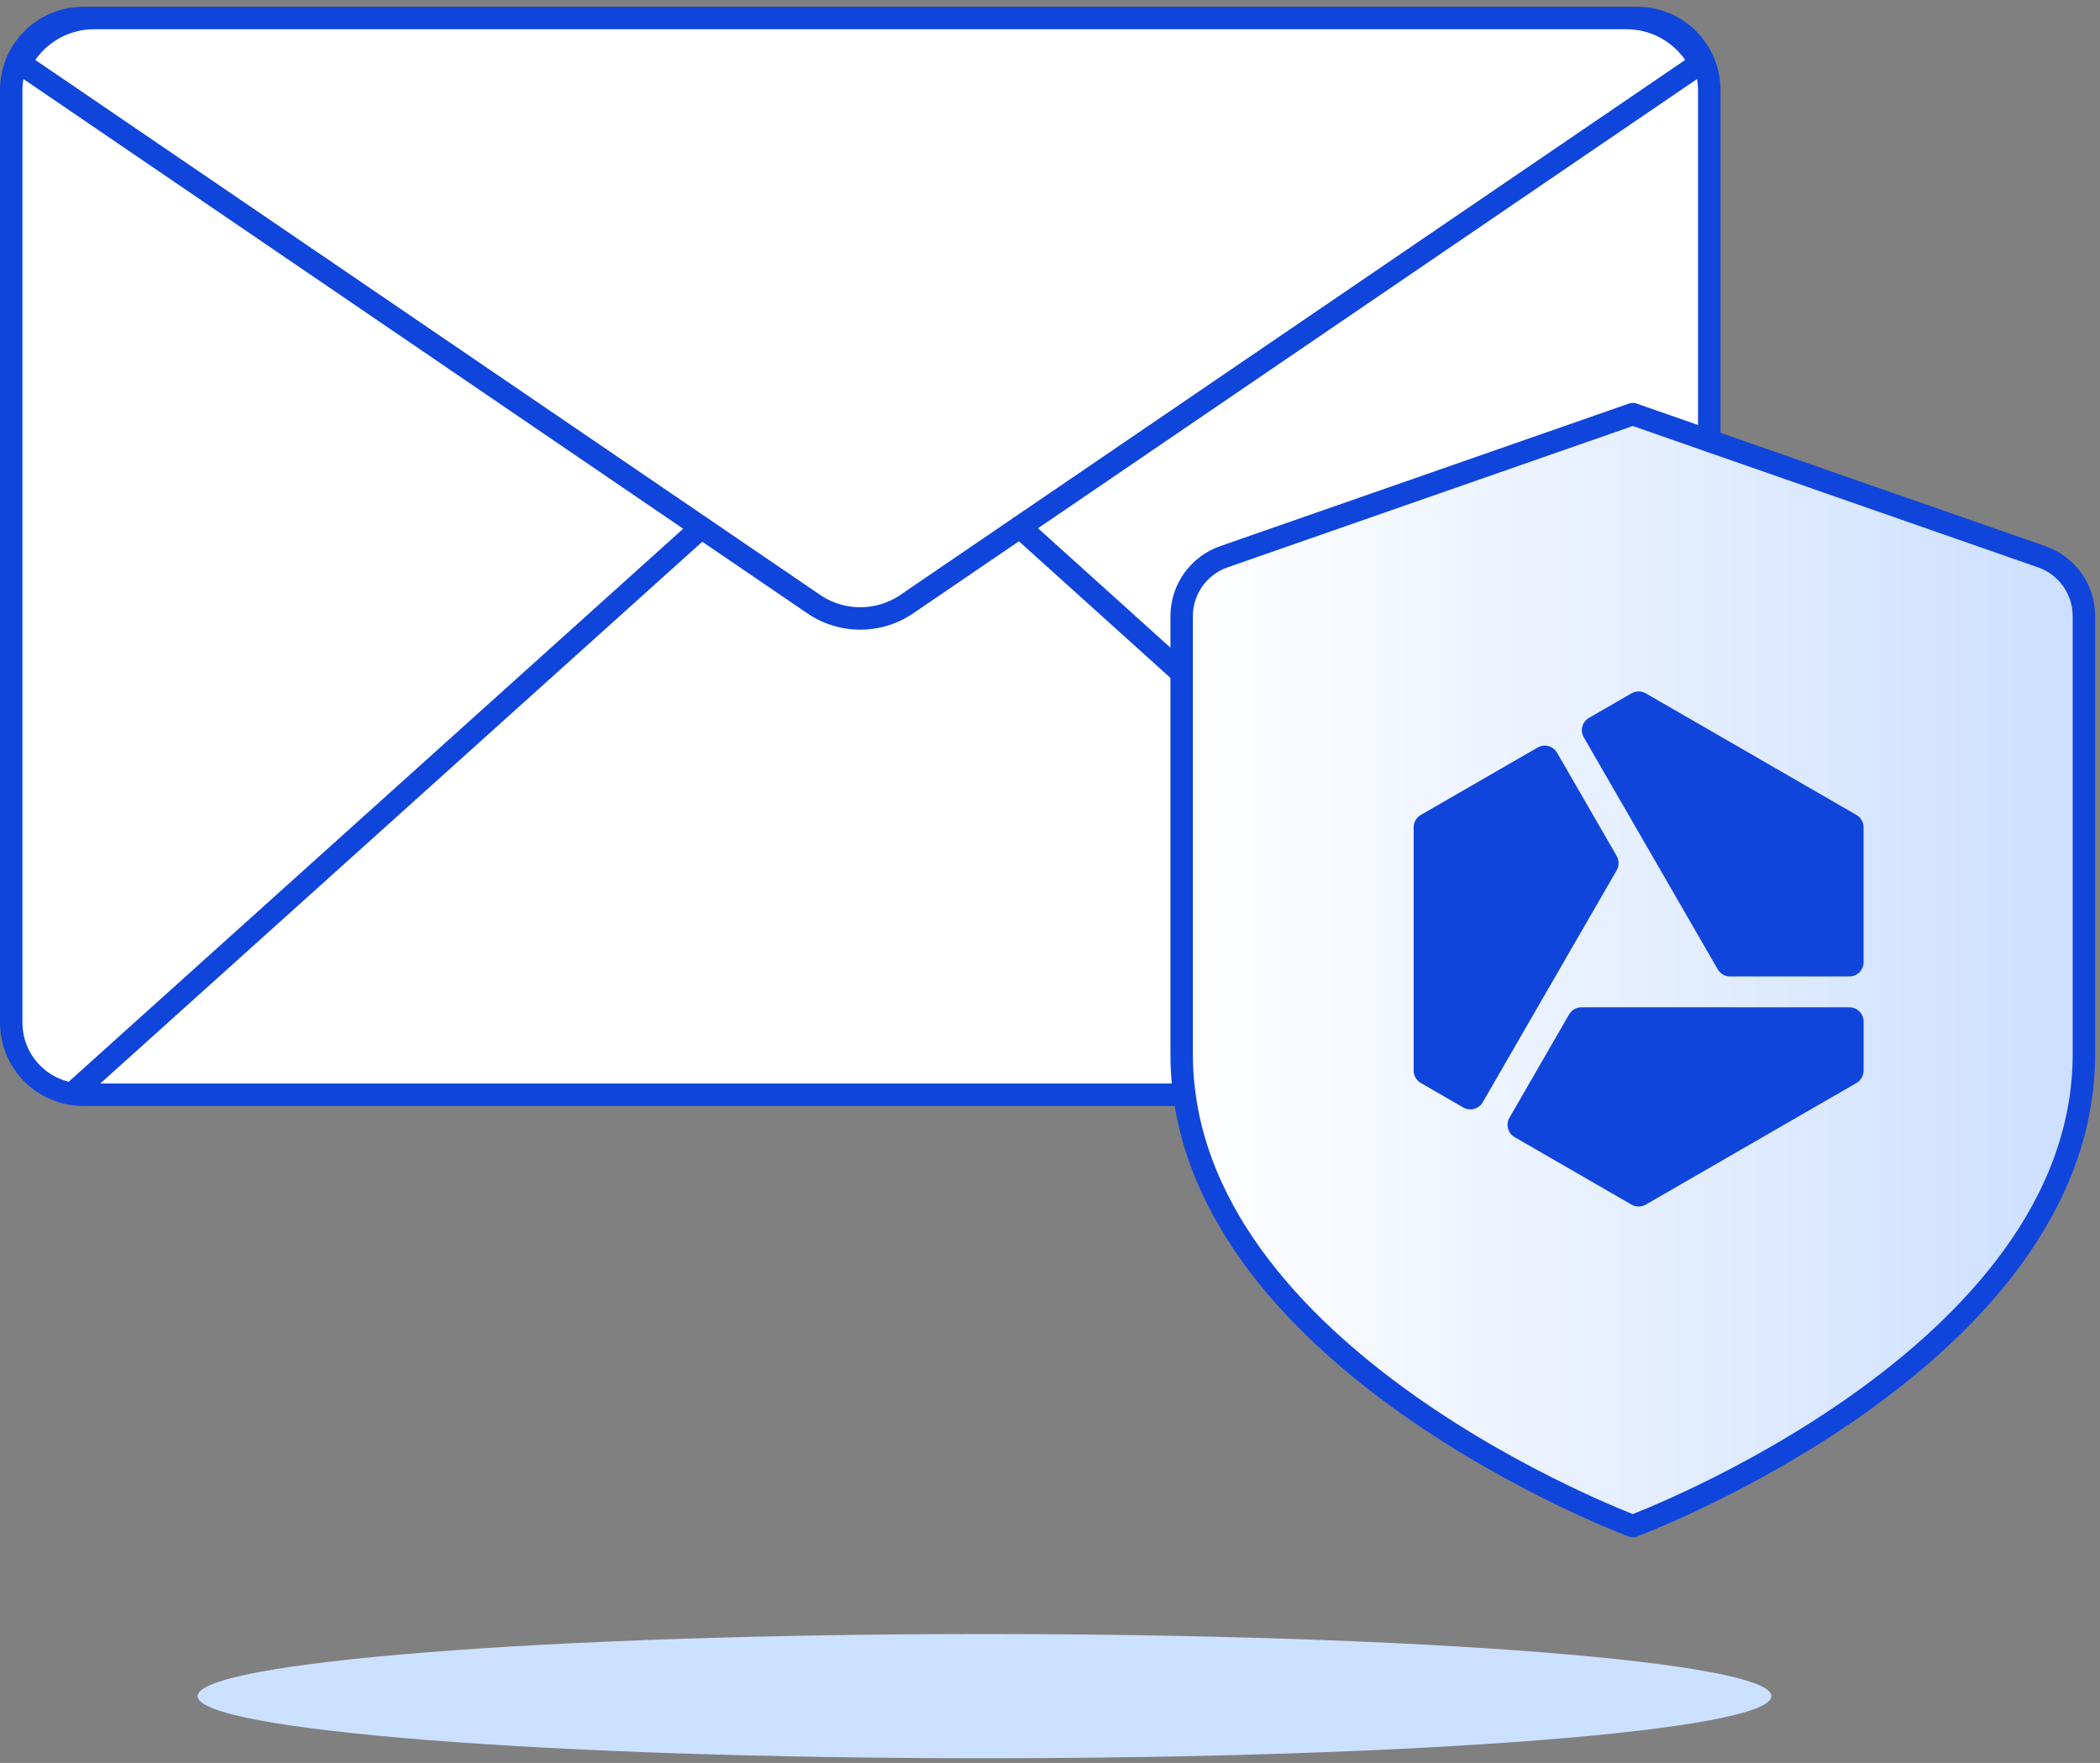
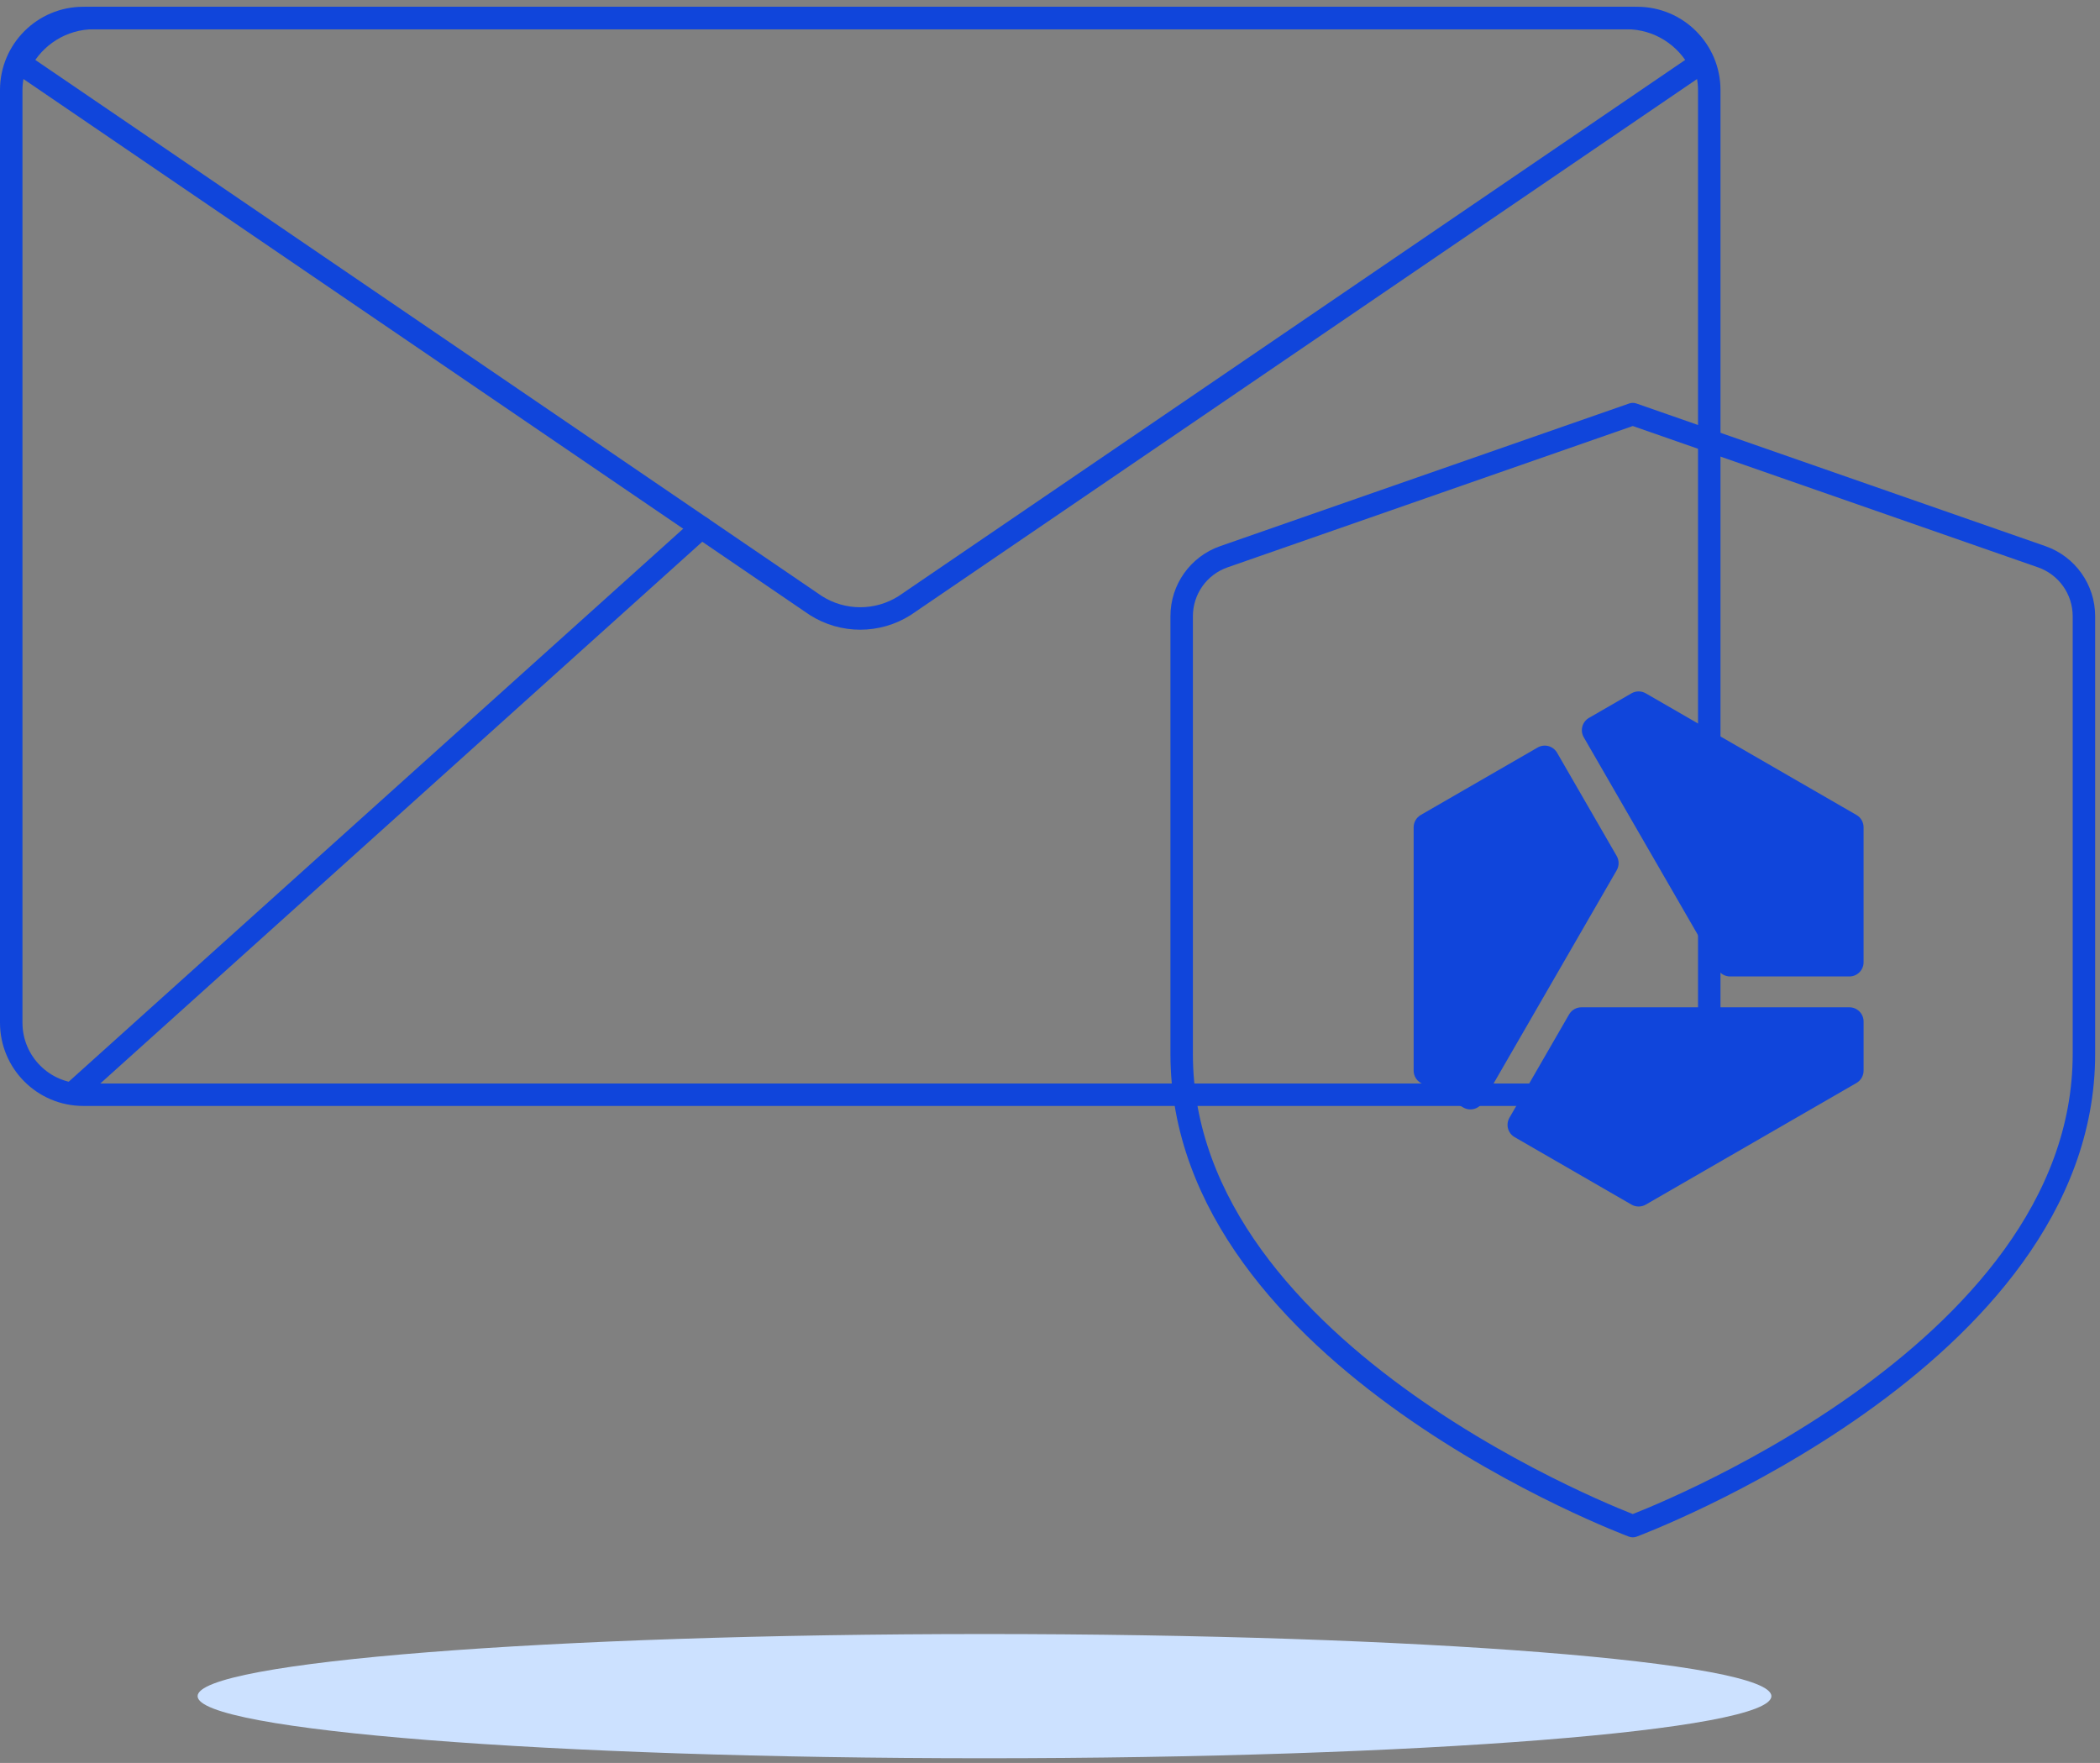
<svg xmlns="http://www.w3.org/2000/svg" xmlns:xlink="http://www.w3.org/1999/xlink" width="187px" height="157px" viewBox="0 0 187 157" version="1.1">
  <rect x="0" y="0" width="187" height="157" fill="#808080" stroke="none" />
  <title>email-spam-virus-protection</title>
  <desc>Created with Sketch.</desc>
  <defs>
-     <path d="M3.76,13.257 C1.507,14.041 0,16.164 0,18.549 L0,18.549 L0,57.543 C0,84.635 40.173,99.582 40.173,99.582 L40.173,99.582 C40.173,99.582 80.342,84.635 80.342,57.543 L80.342,57.543 L80.342,18.549 C80.342,16.164 78.835,14.041 76.585,13.257 L76.585,13.257 L40.173,0.555 L3.76,13.257 Z" id="path-1" />
    <linearGradient x1="0%" y1="50%" x2="100.002%" y2="50%" id="linearGradient-3">
      <stop stop-color="#FFFFFF" offset="0%" />
      <stop stop-color="#CCDFFF" offset="100%" />
    </linearGradient>
  </defs>
  <g id="Images" stroke="none" stroke-width="1" fill="none" fill-rule="evenodd">
    <g id="email-spam-virus-protection" transform="translate(1, 0)">
      <g id="Group-15" transform="translate(0, 1.049)">
-         <path d="M144.791,96.441 L6.413,96.441 C2.871,96.441 -0,93.569 -0,90.027 L-0,6.968 C-0,3.426 2.871,0.554 6.413,0.554 L144.791,0.554 C148.333,0.554 151.205,3.426 151.205,6.968 L151.205,90.027 C151.205,93.569 148.333,96.441 144.791,96.441" id="Fill-1" fill="#FFFFFF" />
        <path d="M144.791,96.441 L6.413,96.441 C2.871,96.441 -0,93.569 -0,90.027 L-0,6.968 C-0,3.426 2.871,0.554 6.413,0.554 L144.791,0.554 C148.333,0.554 151.205,3.426 151.205,6.968 L151.205,90.027 C151.205,93.569 148.333,96.441 144.791,96.441 Z" id="Stroke-3" stroke="#1045DB" stroke-width="2" stroke-linecap="round" stroke-linejoin="round" />
        <path d="M156.737,150.003 C156.737,153.057 125.366,155.534 86.666,155.534 C47.967,155.534 16.596,153.057 16.596,150.003 C16.596,146.948 47.967,144.471 86.666,144.471 C125.366,144.471 156.737,146.948 156.737,150.003" id="Fill-5" fill="#CCE1FF" />
-         <path d="M0.803,4.585 L71.644,52.876 C74.06,54.414 77.147,54.414 79.563,52.876 L150.403,4.585 C149.183,2.193 146.698,0.554 143.829,0.554 L7.376,0.554 C4.507,0.554 2.022,2.193 0.803,4.585" id="Fill-7" fill="#FFFFFF" />
        <path d="M0.803,4.585 L71.644,52.876 C74.06,54.414 77.147,54.414 79.563,52.876 L150.403,4.585 C149.183,2.193 146.698,0.554 143.829,0.554 L7.376,0.554 C4.507,0.554 2.022,2.193 0.803,4.585 Z" id="Stroke-9" stroke="#1045DB" stroke-width="2" stroke-linecap="round" stroke-linejoin="round" />
        <path d="M5.576,96.217 L61.451,45.929" id="Stroke-11" stroke="#1045DB" stroke-width="2" stroke-linecap="round" stroke-linejoin="round" />
-         <path d="M145.618,96.21 L89.818,45.885" id="Stroke-13" stroke="#1045DB" stroke-width="2" stroke-linecap="round" stroke-linejoin="round" />
      </g>
      <g id="Group-18" transform="translate(104.224, 36.325)">
        <mask id="mask-2" fill="white">
          <use xlink:href="#path-1" />
        </mask>
        <g id="Clip-17" />
        <path d="M3.76,13.257 C1.507,14.041 0,16.164 0,18.549 L0,18.549 L0,57.543 C0,84.635 40.173,99.582 40.173,99.582 L40.173,99.582 C40.173,99.582 80.342,84.635 80.342,57.543 L80.342,57.543 L80.342,18.549 C80.342,16.164 78.835,14.041 76.585,13.257 L76.585,13.257 L40.173,0.555 L3.76,13.257 Z" id="Fill-16" fill="url(#linearGradient-3)" mask="url(#mask-2)" />
      </g>
      <g id="Group-27" transform="translate(104.224, 36.325)">
        <path d="M40.172,0.555 L76.585,13.256 C78.835,14.041 80.344,16.164 80.344,18.549 L80.344,57.543 C80.344,84.635 40.172,99.582 40.172,99.582 C40.172,99.582 -0,84.635 -0,57.543 L-0,18.549 C-0,16.164 1.508,14.041 3.76,13.256 L40.172,0.555 Z" id="Stroke-19" stroke="#1045DB" stroke-width="2" stroke-linecap="round" stroke-linejoin="round" />
        <path d="M59.458,50.635 C60.158,50.635 60.724,50.068 60.724,49.367 L60.724,37.352 C60.724,36.9 60.484,36.481 60.093,36.254 L41.326,25.419 C40.933,25.193 40.45,25.193 40.058,25.419 L36.272,27.606 C35.666,27.956 35.457,28.73 35.808,29.338 L47.738,50 C47.964,50.393 48.384,50.635 48.836,50.635 L59.458,50.635 Z" id="Fill-21" fill="#1045DB" />
        <path d="M60.092,60.119 C60.483,59.893 60.725,59.474 60.725,59.02 L60.725,54.649 C60.725,53.949 60.158,53.381 59.457,53.381 L35.598,53.381 C35.144,53.381 34.727,53.623 34.499,54.016 L29.19,63.213 C28.839,63.819 29.047,64.596 29.654,64.945 L40.058,70.953 C40.45,71.179 40.934,71.179 41.327,70.953 L60.092,60.119 Z" id="Fill-23" fill="#1045DB" />
        <path d="M25.079,62.305 C25.685,62.654 26.459,62.446 26.809,61.84 L38.74,41.176 C38.966,40.785 38.966,40.301 38.74,39.909 L33.43,30.71 C33.078,30.104 32.304,29.897 31.698,30.247 L21.293,36.253 C20.9,36.481 20.658,36.9 20.658,37.352 L20.658,59.021 C20.658,59.473 20.9,59.893 21.293,60.119 L25.079,62.305 Z" id="Fill-25" fill="#1045DB" />
      </g>
    </g>
  </g>
</svg>